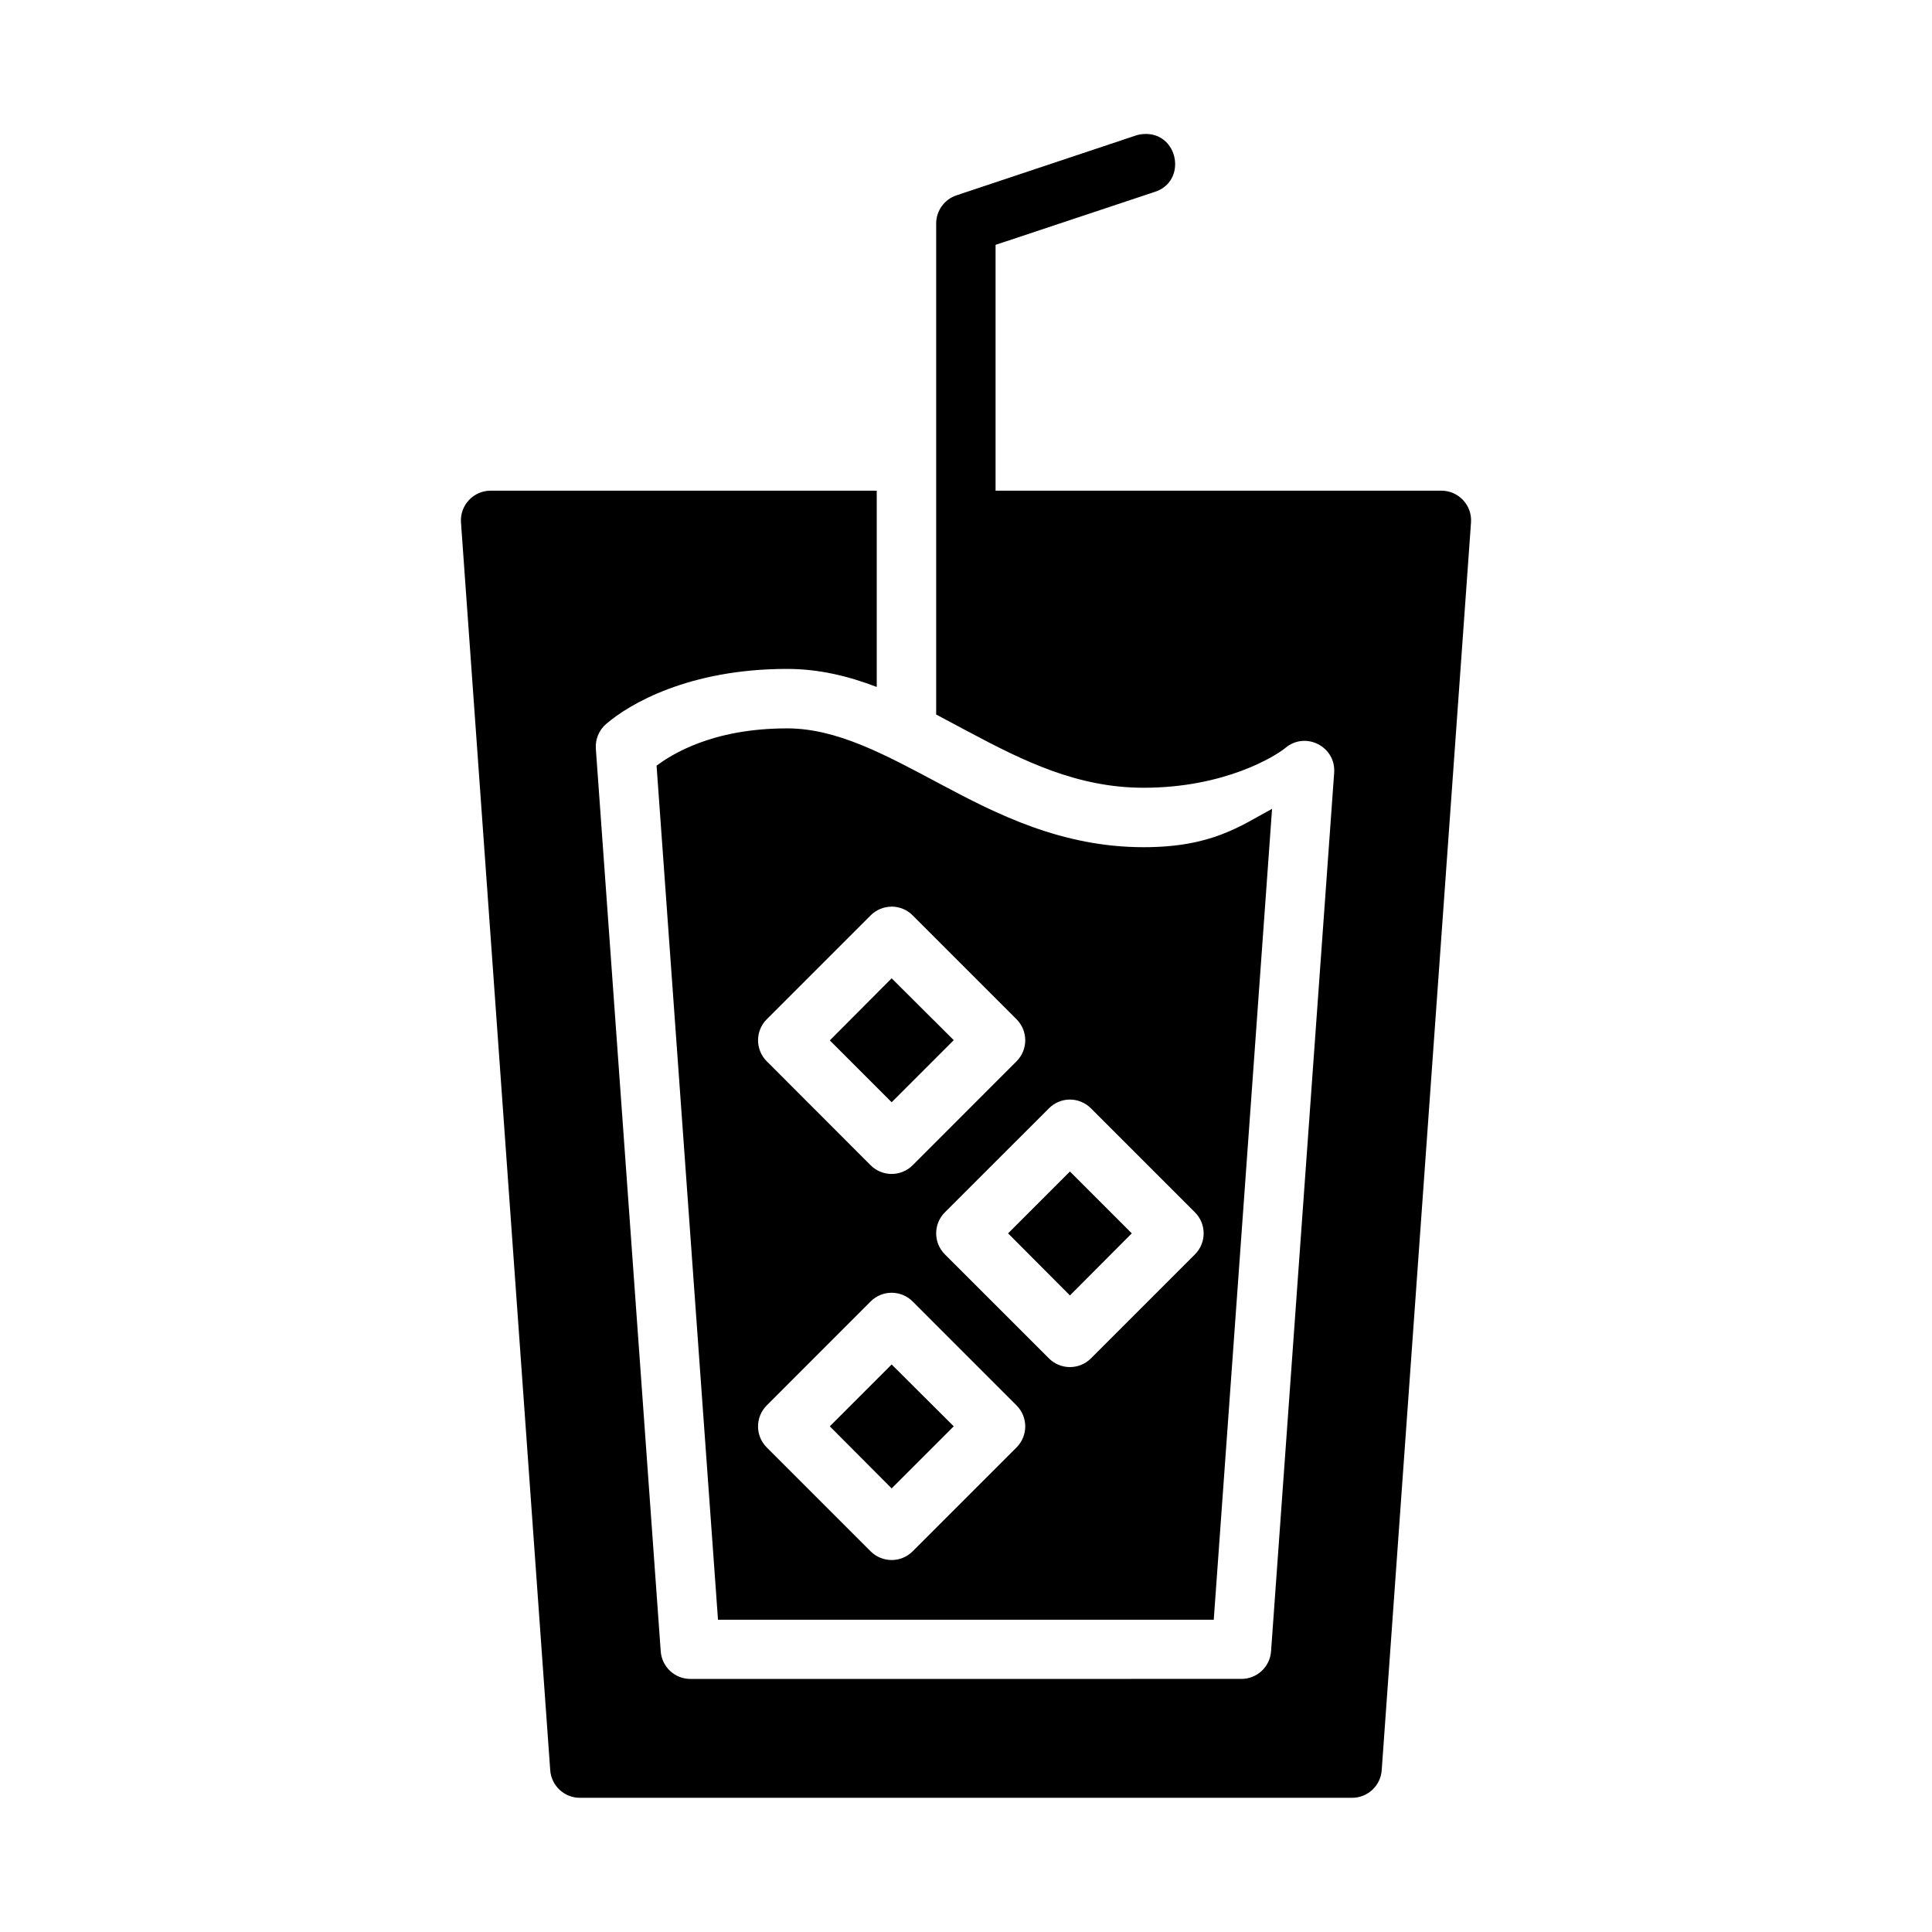
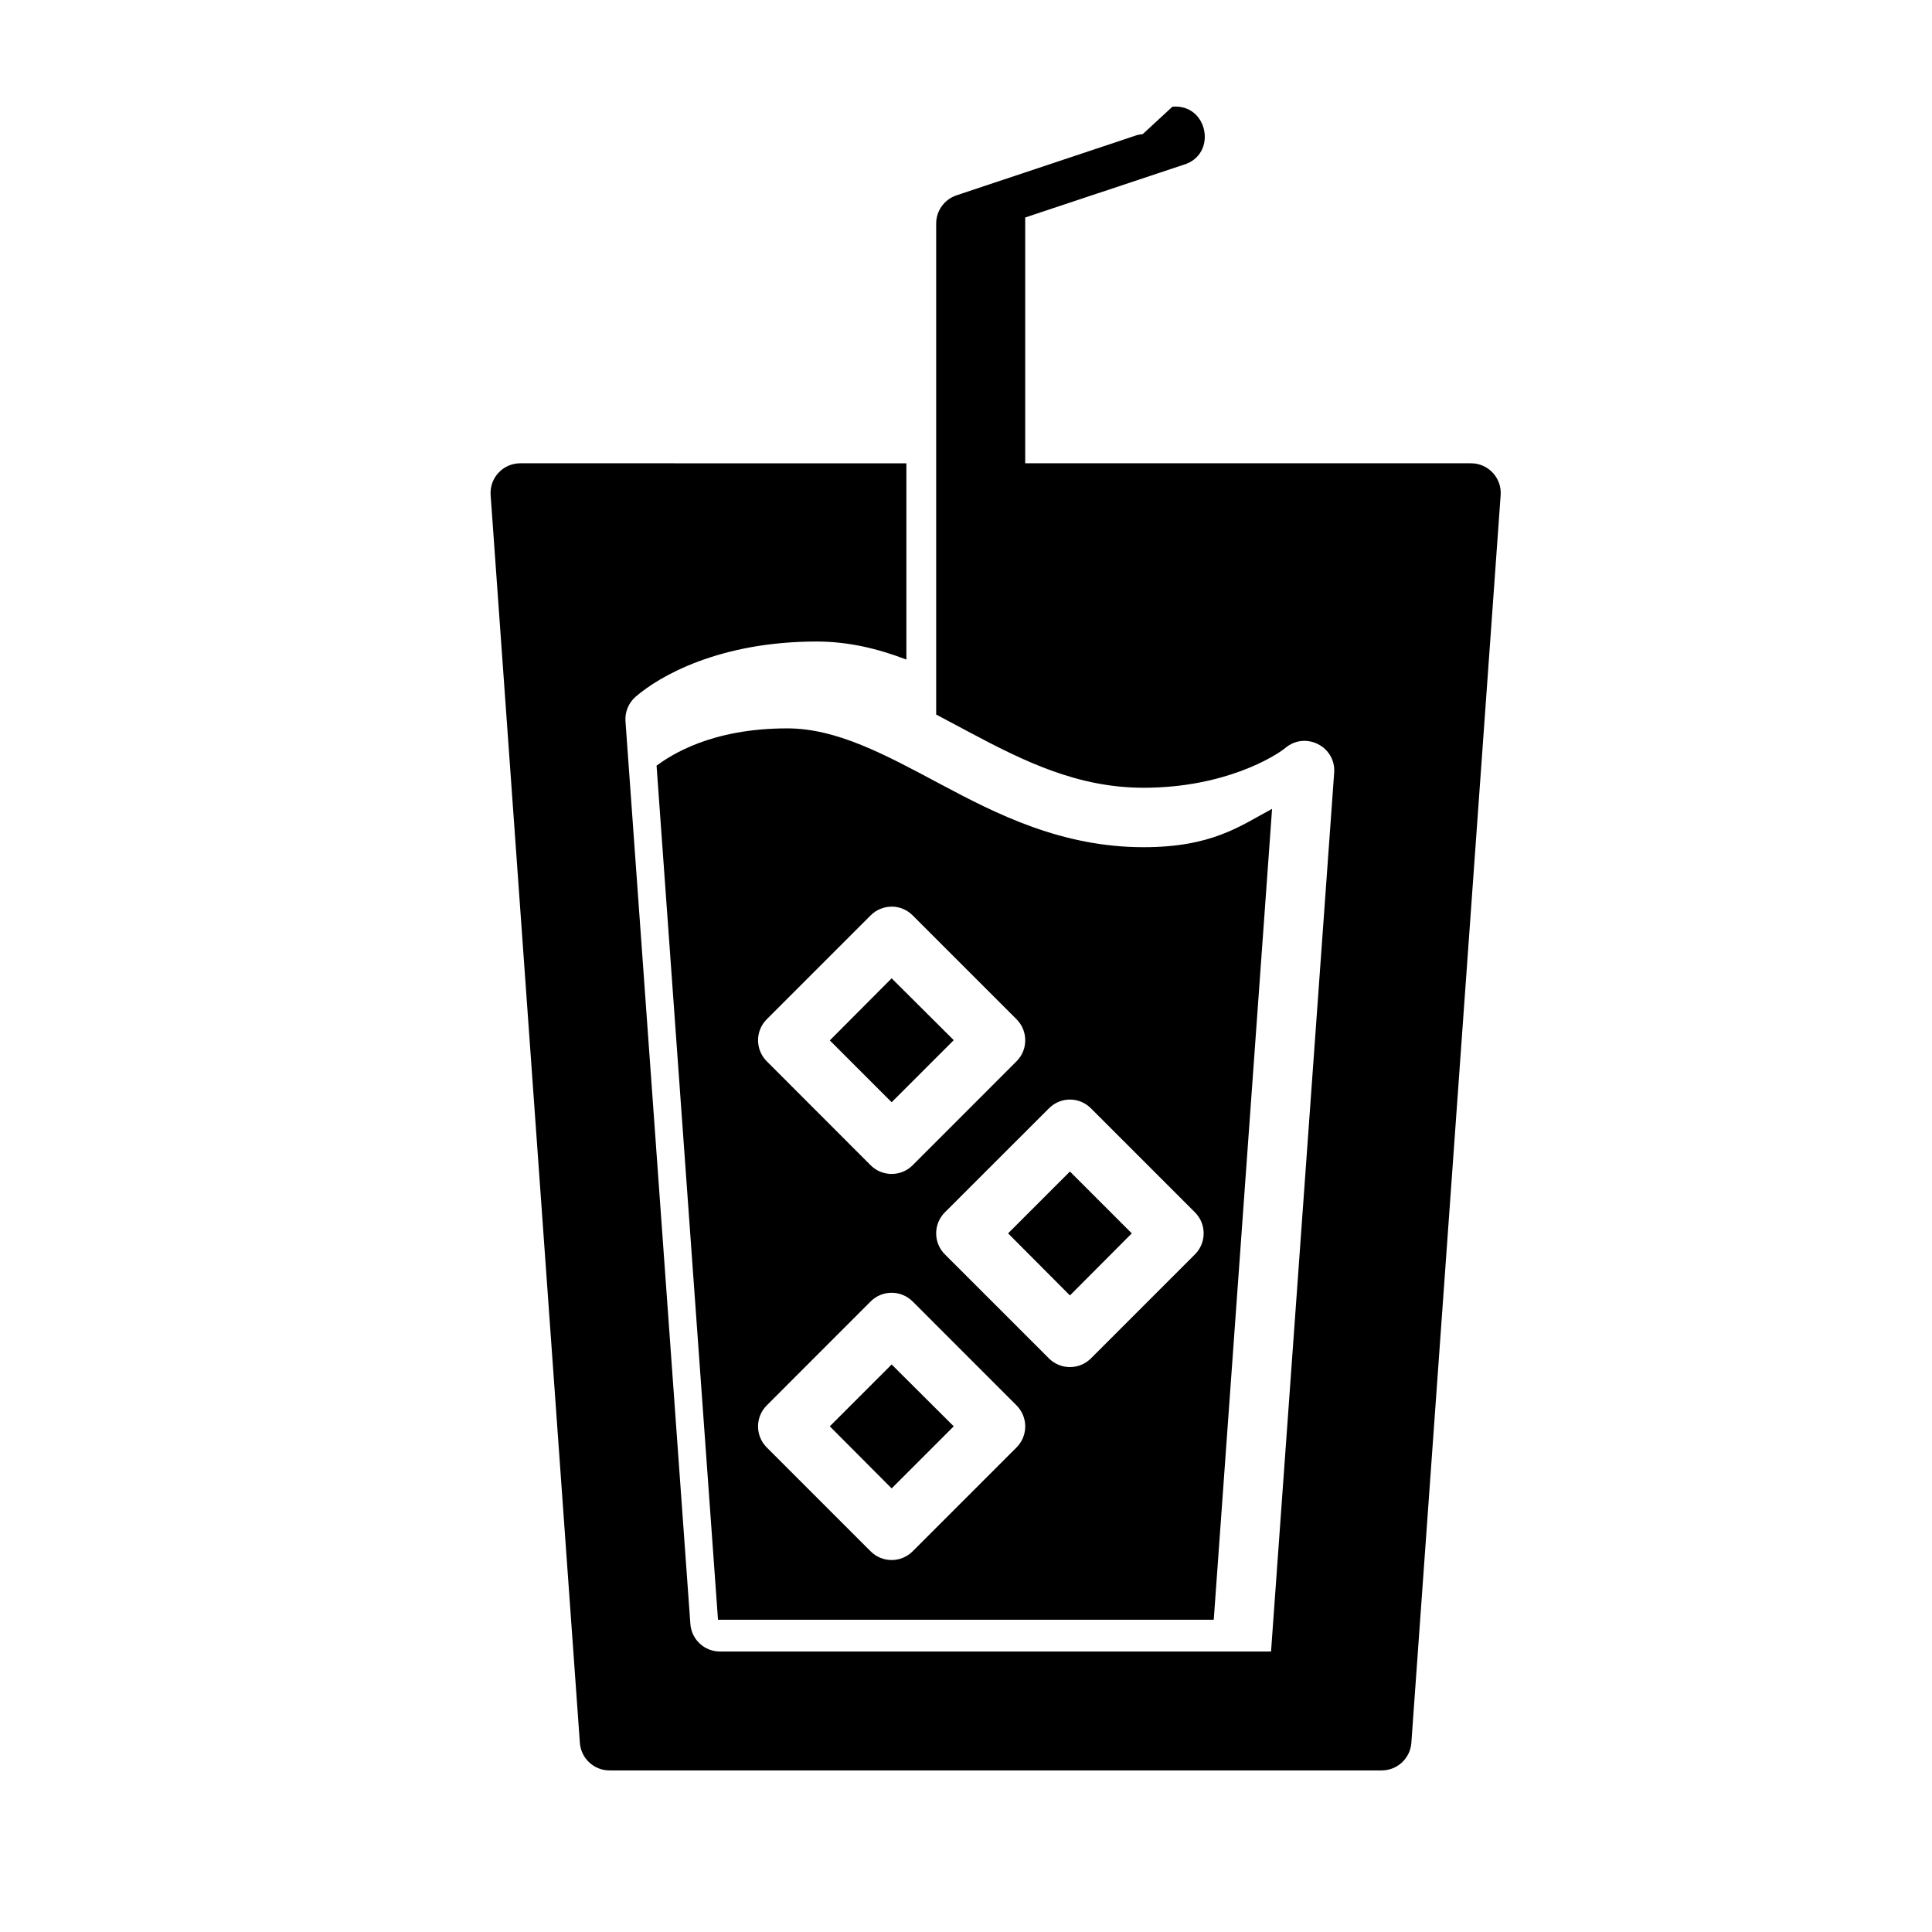
<svg xmlns="http://www.w3.org/2000/svg" fill="#000000" width="800px" height="800px" version="1.1" viewBox="144 144 512 512">
-   <path d="m446.84 179.54c-0.715 0.059-1.434 0.207-2.106 0.461l-47.23 15.758c-3.211 1.062-5.394 4.059-5.41 7.441v130.16c2.891 1.523 5.769 3.066 8.609 4.582 14.637 7.809 28.887 14.82 46.371 14.82 21.531 0 34.953-8.387 37.594-10.578 5.34-4.461 13.418-0.312 12.898 6.625l-16.727 232.86c-0.32 4.098-3.746 7.262-7.856 7.258l-146.04 0.004c-4.106-0.004-7.519-3.164-7.84-7.258l-17.203-239.31c-0.164-2.477 0.852-4.891 2.738-6.504 6.172-5.332 22-14.59 47.938-14.59 8.562 0 16.375 1.953 23.77 4.781v-52.012l-102.34-0.004c-4.562 0.008-8.16 3.875-7.84 8.426l23.648 330.64c0.285 4.129 3.719 7.336 7.856 7.336h204.66c4.133-0.008 7.559-3.211 7.84-7.336l23.664-330.64c0.324-4.582-3.328-8.465-7.918-8.426h-118.08v-65.145l41.914-13.945c9.141-2.664 6.578-16.254-2.906-15.406zm-94.266 157.49c-20.191 0-30.852 7.152-34.578 9.871l16.281 226.35h131.38l15.453-214.9c-8.441 4.531-15.891 10.164-34.039 10.164-21.699 0-38.867-8.73-53.75-16.668-14.883-7.938-27.52-14.82-40.742-14.82zm27.598 47.23c2.141-0.031 4.199 0.816 5.703 2.34l27.535 27.535c3.051 3.07 3.051 8.031 0 11.102l-27.535 27.551c-3.078 3.094-8.086 3.094-11.164 0l-27.531-27.555c-3.051-3.07-3.051-8.031 0-11.102l27.535-27.535c1.445-1.453 3.406-2.289 5.457-2.32zm0.125 19.004-16.391 16.453 16.391 16.391 16.453-16.453zm47.125 32.133c2.141-0.031 4.199 0.816 5.703 2.34l27.535 27.535c3.094 3.078 3.094 8.086 0 11.164l-27.535 27.535c-3.078 3.094-8.086 3.094-11.164 0l-27.547-27.539c-3.094-3.078-3.094-8.086 0-11.164l27.551-27.535c1.445-1.461 3.402-2.301 5.457-2.34zm0.121 19.066-16.391 16.391 16.391 16.453 16.391-16.453zm-47.371 32.133c2.137-0.031 4.195 0.805 5.703 2.32l27.535 27.551c3.051 3.07 3.051 8.031 0 11.102l-27.535 27.535c-3.078 3.094-8.086 3.094-11.164 0l-27.535-27.535c-3.051-3.07-3.051-8.031 0-11.102l27.535-27.551c1.445-1.453 3.406-2.289 5.457-2.32zm0.125 19.004-16.391 16.391 16.391 16.453 16.453-16.453z" />
+   <path d="m446.84 179.54c-0.715 0.059-1.434 0.207-2.106 0.461l-47.23 15.758c-3.211 1.062-5.394 4.059-5.41 7.441v130.16c2.891 1.523 5.769 3.066 8.609 4.582 14.637 7.809 28.887 14.82 46.371 14.82 21.531 0 34.953-8.387 37.594-10.578 5.34-4.461 13.418-0.312 12.898 6.625l-16.727 232.86l-146.04 0.004c-4.106-0.004-7.519-3.164-7.84-7.258l-17.203-239.31c-0.164-2.477 0.852-4.891 2.738-6.504 6.172-5.332 22-14.59 47.938-14.59 8.562 0 16.375 1.953 23.77 4.781v-52.012l-102.34-0.004c-4.562 0.008-8.16 3.875-7.84 8.426l23.648 330.64c0.285 4.129 3.719 7.336 7.856 7.336h204.66c4.133-0.008 7.559-3.211 7.84-7.336l23.664-330.64c0.324-4.582-3.328-8.465-7.918-8.426h-118.08v-65.145l41.914-13.945c9.141-2.664 6.578-16.254-2.906-15.406zm-94.266 157.49c-20.191 0-30.852 7.152-34.578 9.871l16.281 226.35h131.38l15.453-214.9c-8.441 4.531-15.891 10.164-34.039 10.164-21.699 0-38.867-8.73-53.75-16.668-14.883-7.938-27.52-14.82-40.742-14.82zm27.598 47.23c2.141-0.031 4.199 0.816 5.703 2.34l27.535 27.535c3.051 3.07 3.051 8.031 0 11.102l-27.535 27.551c-3.078 3.094-8.086 3.094-11.164 0l-27.531-27.555c-3.051-3.07-3.051-8.031 0-11.102l27.535-27.535c1.445-1.453 3.406-2.289 5.457-2.32zm0.125 19.004-16.391 16.453 16.391 16.391 16.453-16.453zm47.125 32.133c2.141-0.031 4.199 0.816 5.703 2.34l27.535 27.535c3.094 3.078 3.094 8.086 0 11.164l-27.535 27.535c-3.078 3.094-8.086 3.094-11.164 0l-27.547-27.539c-3.094-3.078-3.094-8.086 0-11.164l27.551-27.535c1.445-1.461 3.402-2.301 5.457-2.34zm0.121 19.066-16.391 16.391 16.391 16.453 16.391-16.453zm-47.371 32.133c2.137-0.031 4.195 0.805 5.703 2.32l27.535 27.551c3.051 3.07 3.051 8.031 0 11.102l-27.535 27.535c-3.078 3.094-8.086 3.094-11.164 0l-27.535-27.535c-3.051-3.07-3.051-8.031 0-11.102l27.535-27.551c1.445-1.453 3.406-2.289 5.457-2.32zm0.125 19.004-16.391 16.391 16.391 16.453 16.453-16.453z" />
</svg>